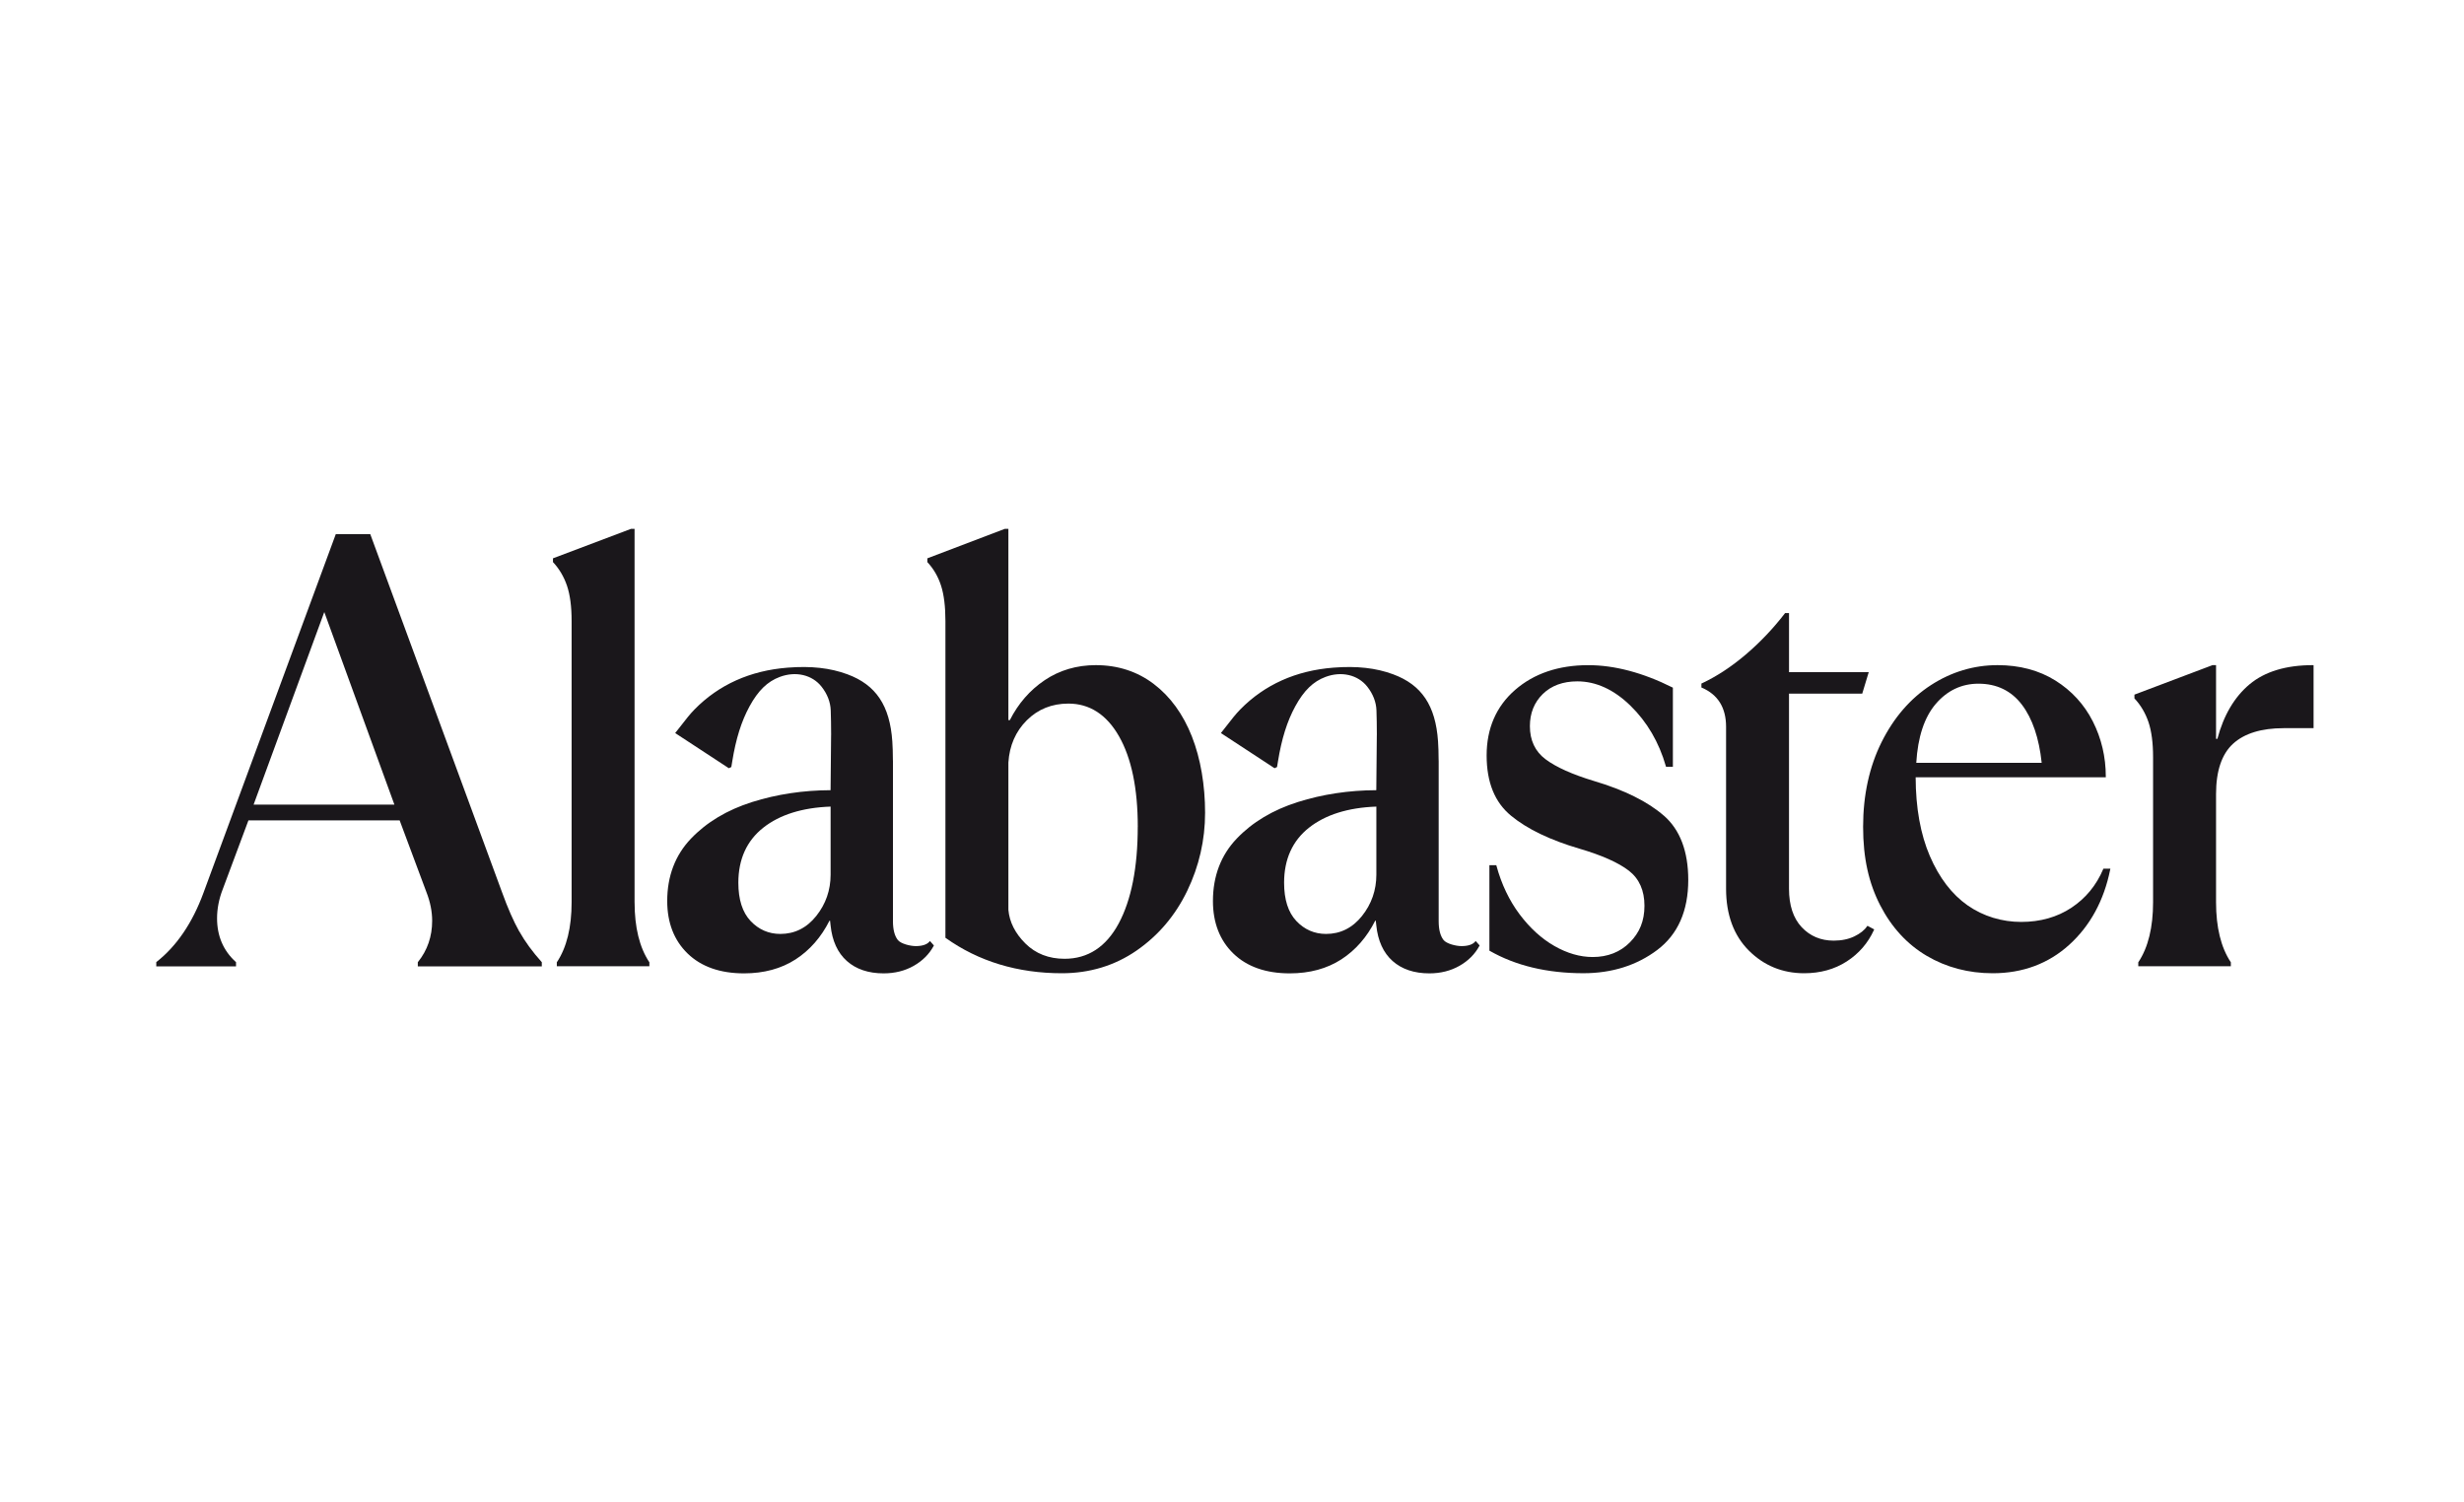
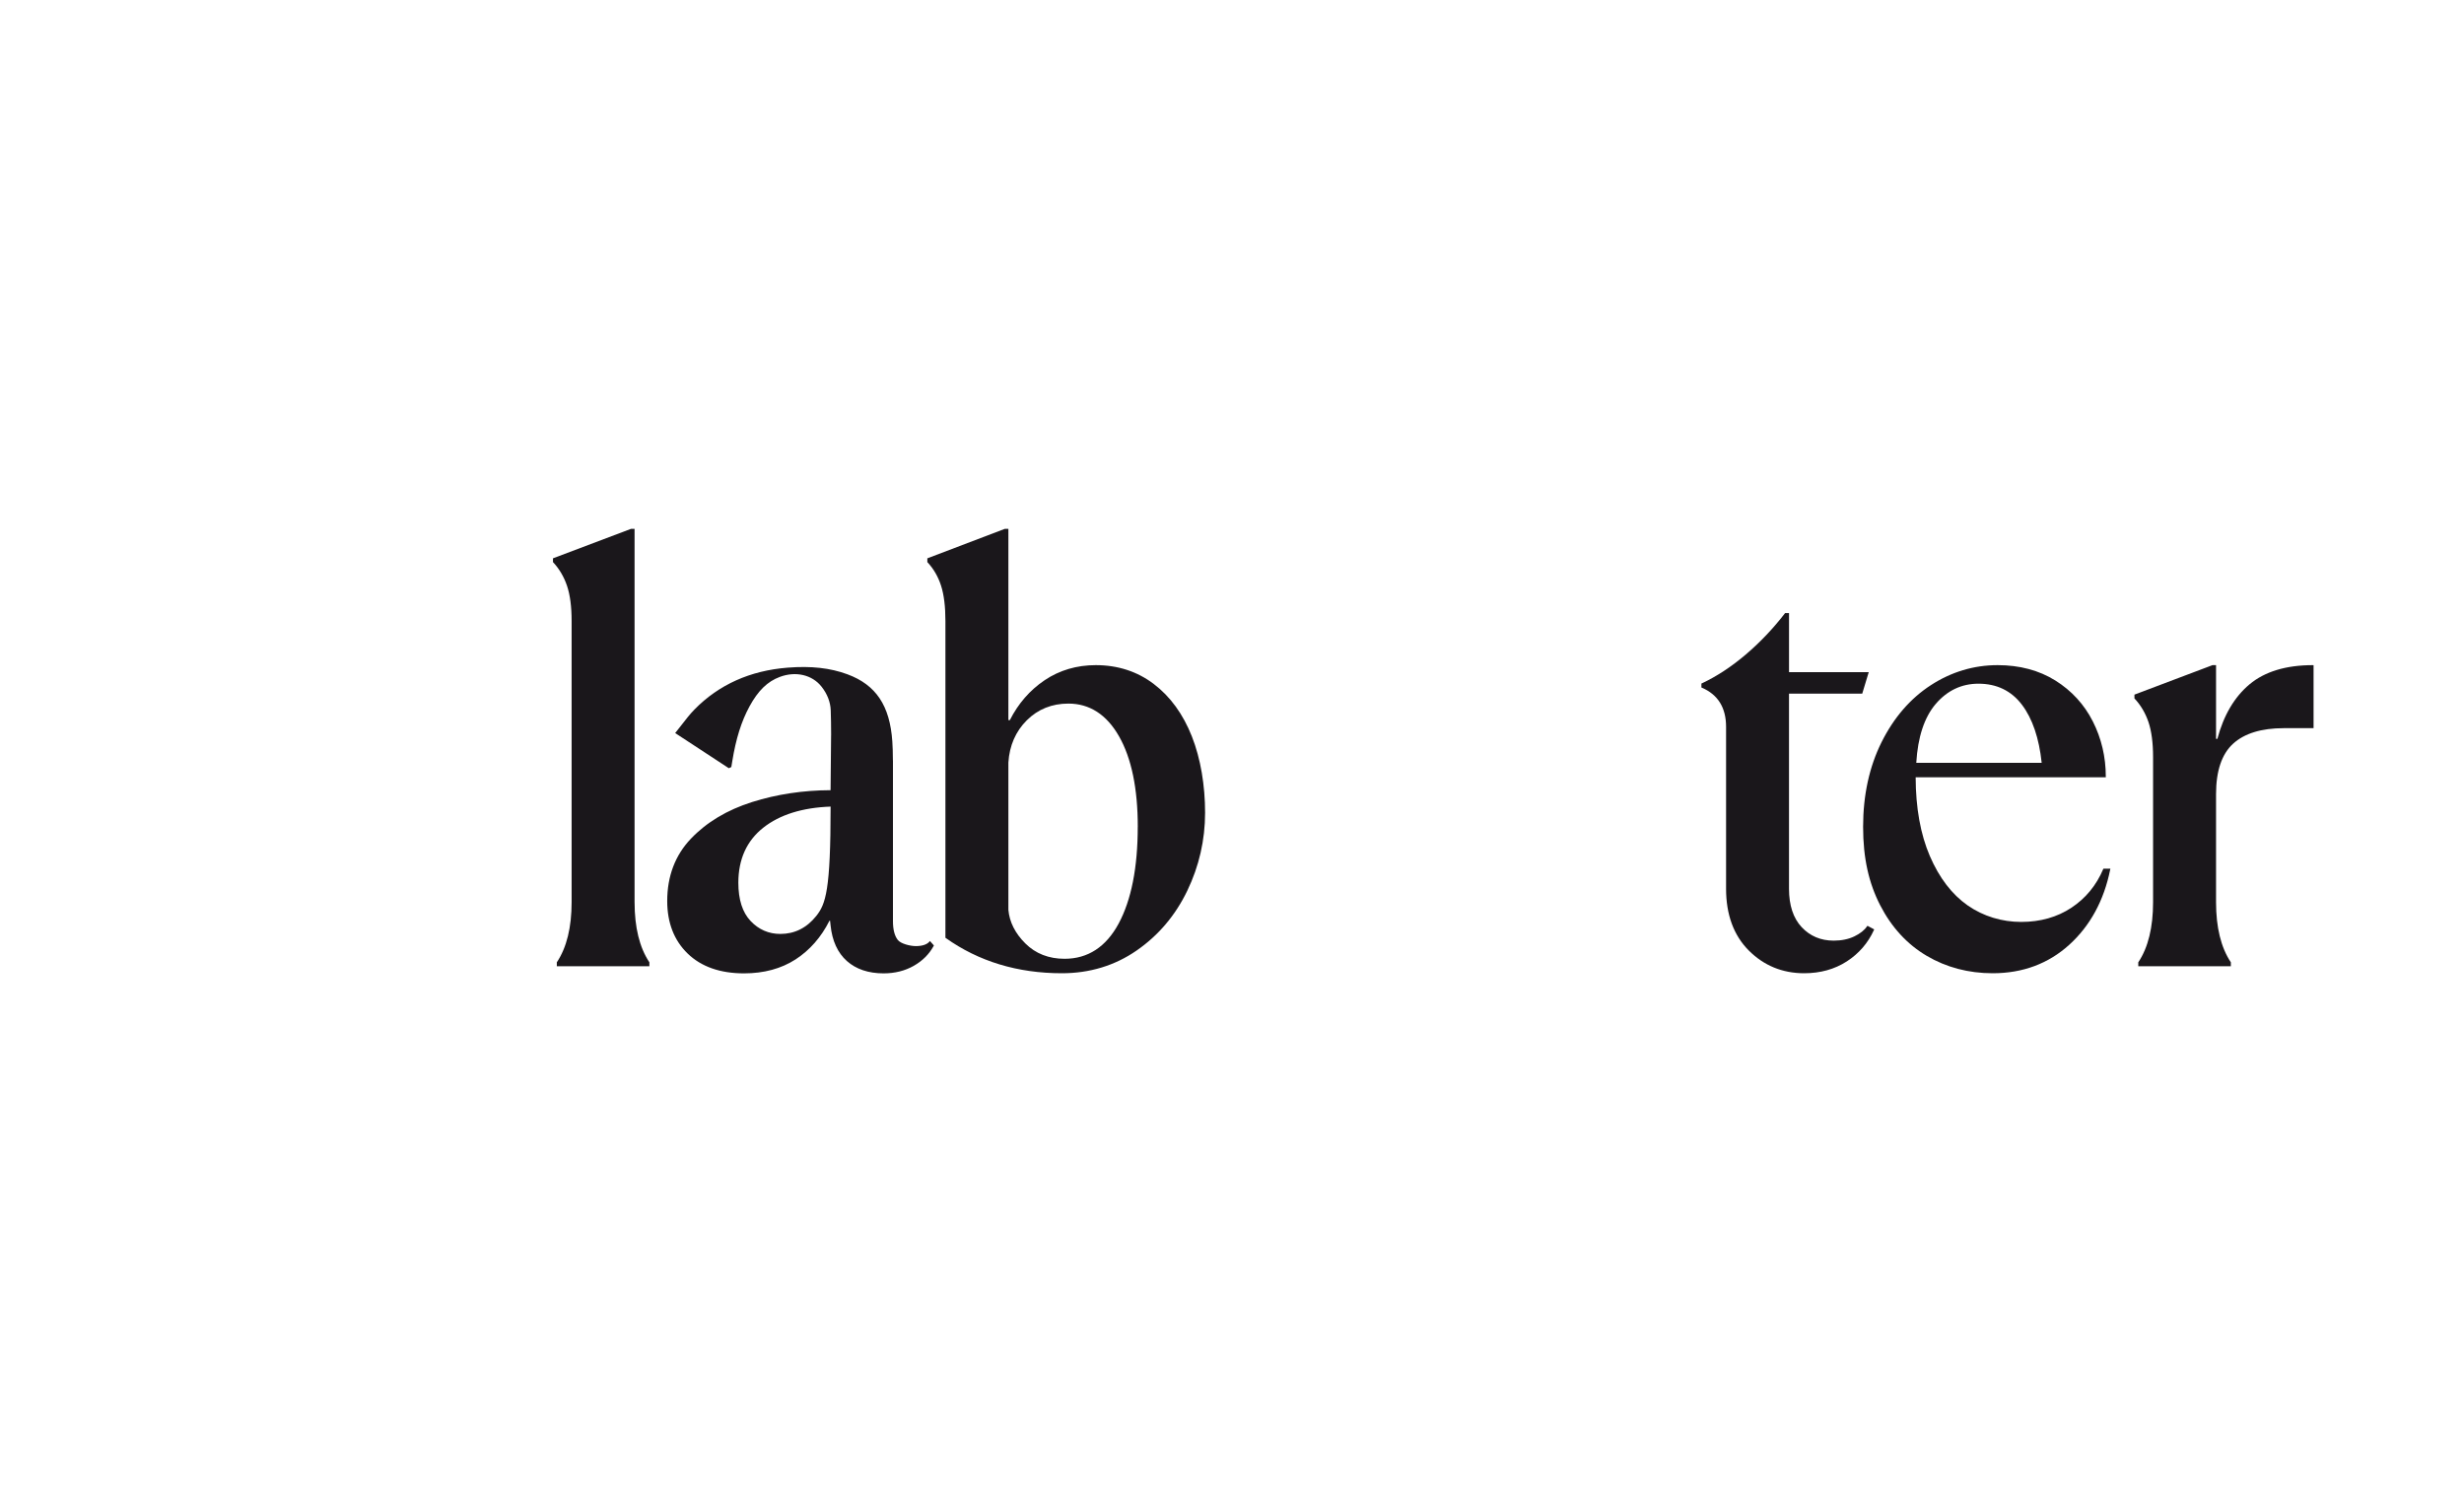
<svg xmlns="http://www.w3.org/2000/svg" width="205" height="125" viewBox="0 0 205 125" fill="none">
  <g clip-path="url(#clip0_2333_5925)">
    <path d="M192.418 55.34C190.194 55.34 188.424 55.877 187.156 56.937C185.901 57.987 185.001 59.513 184.482 61.472H184.371V55.34H184.076L177.624 57.778L177.581 57.794V58.109L177.599 58.129C178.107 58.671 178.493 59.327 178.748 60.075C179.004 60.828 179.132 61.812 179.132 62.998V75.069C179.132 77.155 178.722 78.829 177.913 80.046L177.901 80.062V80.392H185.602V80.062L185.591 80.046C184.782 78.829 184.371 77.155 184.371 75.069V66.065C184.371 64.147 184.847 62.74 185.785 61.881C186.725 61.021 188.143 60.584 190.002 60.584H192.484V55.342H192.418V55.34Z" fill="#1A171B" />
    <path d="M174.981 72.316C174.411 73.661 173.522 74.741 172.339 75.523C171.156 76.308 169.748 76.705 168.158 76.705C166.568 76.705 165.01 76.242 163.705 75.331C162.398 74.418 161.34 73.035 160.559 71.222C159.783 69.422 159.386 67.219 159.379 64.671H175.198V64.605C175.198 62.98 174.836 61.439 174.121 60.024C173.404 58.61 172.354 57.463 170.996 56.616C169.638 55.77 168.023 55.34 166.197 55.34C164.218 55.34 162.35 55.9 160.645 57.005C158.941 58.109 157.56 59.706 156.541 61.751C155.523 63.793 155.007 66.161 155.007 68.79C155.007 71.418 155.485 73.483 156.427 75.317C157.37 77.153 158.675 78.571 160.305 79.53C161.935 80.489 163.779 80.975 165.787 80.975C168.285 80.975 170.432 80.176 172.168 78.597C173.901 77.022 175.043 74.922 175.563 72.356L175.579 72.277H174.997L174.981 72.318V72.316ZM159.43 63.468C159.557 61.322 160.103 59.673 161.052 58.565C162.008 57.45 163.202 56.884 164.603 56.884C166.124 56.884 167.341 57.473 168.221 58.635C169.096 59.79 169.648 61.416 169.864 63.468H159.43Z" fill="#1A171B" />
-     <path d="M138.429 67.865C137.091 66.697 135.135 65.726 132.615 64.979C130.807 64.432 129.449 63.822 128.579 63.165C127.719 62.517 127.284 61.593 127.284 60.419C127.284 59.34 127.645 58.438 128.358 57.741C129.072 57.044 130.038 56.69 131.229 56.69C132.783 56.69 134.271 57.37 135.651 58.715C137.034 60.063 138.026 61.757 138.596 63.748L138.609 63.796H139.181V57.215L139.145 57.197C136.684 55.966 134.327 55.342 132.139 55.342C129.672 55.342 127.625 56.035 126.054 57.402C124.482 58.771 123.685 60.605 123.685 62.853C123.685 65.101 124.367 66.759 125.715 67.868C127.053 68.972 128.963 69.894 131.392 70.606C133.26 71.153 134.649 71.771 135.519 72.443C136.379 73.109 136.816 74.09 136.816 75.36C136.816 76.631 136.409 77.593 135.605 78.404C134.8 79.215 133.759 79.625 132.506 79.625C131.458 79.625 130.389 79.317 129.326 78.709C128.259 78.101 127.286 77.214 126.429 76.074C125.572 74.933 124.922 73.574 124.502 72.033L124.489 71.983H123.915V79.096L123.948 79.114C126.106 80.347 128.724 80.973 131.732 80.973C134.107 80.973 136.175 80.322 137.881 79.037C139.593 77.748 140.46 75.79 140.46 73.216C140.46 70.838 139.778 69.037 138.431 67.862L138.429 67.865Z" fill="#1A171B" />
    <path d="M95.996 56.911C94.623 55.867 92.998 55.34 91.169 55.34C89.582 55.34 88.151 55.762 86.915 56.593C85.691 57.415 84.717 58.532 84.017 59.915H83.896V44H83.601L77.153 46.454V46.769L77.171 46.788C77.678 47.331 78.056 47.985 78.296 48.735C78.537 49.488 78.657 50.472 78.657 51.658V78.023L78.685 78.043C81.419 79.99 84.669 80.975 88.343 80.975C90.655 80.975 92.746 80.341 94.557 79.09C96.367 77.841 97.786 76.169 98.773 74.124C99.76 72.079 100.261 69.892 100.261 67.623C100.261 65.353 99.892 63.12 99.162 61.271C98.432 59.42 97.366 57.952 95.994 56.911H95.996ZM94.658 68.791C94.658 72.171 94.124 74.879 93.071 76.838C92.024 78.785 90.51 79.772 88.57 79.772C87.257 79.772 86.161 79.345 85.312 78.501C84.462 77.658 83.985 76.713 83.896 75.701V63.44C83.985 62.036 84.501 60.854 85.427 59.93C86.352 59.007 87.517 58.539 88.891 58.539C90.65 58.539 92.066 59.452 93.097 61.255C94.135 63.069 94.661 65.604 94.661 68.79L94.658 68.791Z" fill="#1A171B" />
    <path d="M155.328 77.076C155.122 77.389 154.771 77.668 154.283 77.905C153.794 78.142 153.212 78.262 152.558 78.262C151.487 78.262 150.592 77.885 149.895 77.14C149.196 76.395 148.842 75.321 148.842 73.95V57.712H154.934L155.476 55.923H148.843V51.007H148.517L148.497 51.034C147.53 52.291 146.437 53.442 145.247 54.455C144.056 55.469 142.826 56.276 141.592 56.855L141.554 56.873V57.202L141.594 57.219C142.928 57.789 143.606 58.882 143.606 60.467V73.948C143.606 76.099 144.242 77.826 145.494 79.082C146.747 80.337 148.298 80.975 150.101 80.975C151.444 80.975 152.637 80.644 153.647 79.991C154.656 79.339 155.415 78.462 155.905 77.384L155.931 77.328L155.368 77.026L155.335 77.078L155.328 77.076Z" fill="#1A171B" />
-     <path d="M122.73 78.345C122.514 78.59 122.132 78.716 121.593 78.716C121.137 78.716 120.347 78.523 120.1 78.208C119.831 77.867 119.695 77.341 119.695 76.649V63.306C119.695 63.279 119.693 63.244 119.69 63.213C119.688 62.616 119.672 62.132 119.642 61.687C119.438 58.704 118.284 56.98 115.904 56.101C114.47 55.572 112.892 55.396 110.937 55.549C107.819 55.793 105.214 56.962 103.19 59.023C102.802 59.419 102.468 59.851 102.115 60.307C101.954 60.515 101.792 60.726 101.622 60.933L101.576 60.991L105.362 63.471L106.039 63.916L106.248 63.817L106.253 63.783C106.281 63.618 106.303 63.484 106.324 63.351C106.629 61.466 107.087 60.007 107.766 58.763C108.48 57.456 109.254 56.703 110.278 56.321C111.606 55.825 112.972 56.141 113.754 57.13C114.23 57.733 114.495 58.415 114.518 59.104C114.538 59.691 114.55 60.35 114.551 61.115C114.55 61.148 114.548 61.182 114.548 61.22L114.505 65.744C112.229 65.751 110.034 66.082 107.979 66.729C105.902 67.385 104.188 68.412 102.885 69.78C101.578 71.153 100.914 72.898 100.914 74.965C100.914 76.772 101.486 78.244 102.615 79.337C103.742 80.429 105.321 80.985 107.306 80.985C108.958 80.985 110.4 80.594 111.593 79.823C112.773 79.06 113.722 77.977 114.414 76.604H114.462L114.505 76.993C114.637 78.277 115.093 79.274 115.861 79.957C116.628 80.639 117.656 80.985 118.92 80.985C119.85 80.985 120.692 80.774 121.423 80.359C122.155 79.943 122.712 79.386 123.08 78.704L123.101 78.663L122.773 78.29L122.724 78.346L122.73 78.345ZM114.51 67.112V72.771C114.51 74.06 114.108 75.217 113.314 76.212C112.522 77.203 111.519 77.704 110.326 77.704C109.362 77.704 108.529 77.343 107.854 76.629C107.176 75.915 106.834 74.844 106.834 73.445C106.834 71.492 107.532 69.95 108.908 68.864C110.276 67.784 112.16 67.194 114.508 67.11L114.51 67.112Z" fill="#1A171B" />
-     <path d="M77.326 78.345C77.11 78.59 76.727 78.716 76.19 78.716C75.734 78.716 74.944 78.523 74.697 78.208C74.428 77.867 74.292 77.341 74.292 76.649V63.306C74.292 63.279 74.29 63.244 74.287 63.213C74.285 62.616 74.269 62.132 74.239 61.687C74.034 58.704 72.881 56.98 70.501 56.101C69.067 55.572 67.489 55.396 65.534 55.549C62.416 55.793 59.81 56.962 57.787 59.023C57.399 59.419 57.065 59.851 56.712 60.307C56.551 60.515 56.389 60.726 56.219 60.933L56.173 60.991L59.959 63.471L60.636 63.916L60.845 63.817L60.85 63.783C60.878 63.618 60.9 63.484 60.921 63.351C61.226 61.466 61.684 60.007 62.363 58.763C63.077 57.456 63.851 56.703 64.875 56.321C66.205 55.823 67.569 56.141 68.35 57.13C68.827 57.733 69.092 58.415 69.115 59.104C69.135 59.691 69.147 60.35 69.148 61.115C69.147 61.148 69.145 61.182 69.145 61.22L69.102 65.744C66.826 65.751 64.631 66.082 62.576 66.729C60.499 67.385 58.785 68.412 57.482 69.78C56.175 71.153 55.511 72.898 55.511 74.965C55.511 76.772 56.083 78.244 57.212 79.337C58.339 80.429 59.917 80.985 61.903 80.985C63.555 80.985 64.997 80.594 66.19 79.823C67.37 79.06 68.319 77.977 69.011 76.604H69.059L69.102 76.993C69.234 78.277 69.69 79.274 70.458 79.957C71.225 80.639 72.253 80.985 73.517 80.985C74.447 80.985 75.289 80.774 76.02 80.359C76.752 79.943 77.309 79.386 77.677 78.704L77.698 78.663L77.37 78.292L77.321 78.348L77.326 78.345ZM69.105 67.112V72.771C69.105 74.06 68.703 75.217 67.909 76.212C67.118 77.203 66.114 77.704 64.921 77.704C63.957 77.704 63.125 77.343 62.449 76.629C61.772 75.915 61.429 74.844 61.429 73.445C61.429 71.492 62.128 69.95 63.504 68.864C64.871 67.784 66.755 67.194 69.104 67.11L69.105 67.112Z" fill="#1A171B" />
-     <path d="M43.2 77.496C42.727 76.654 42.246 75.558 41.77 74.24L30.82 44.481L30.804 44.438H27.938L16.926 74.291C16.009 76.786 14.697 78.716 13.026 80.029L13.002 80.049V80.403H19.637V80.052L19.615 80.032C18.582 79.098 18.059 77.877 18.059 76.407C18.059 75.602 18.219 74.785 18.534 73.979L20.67 68.254H33.249L35.481 74.235C35.795 75.04 35.955 75.84 35.955 76.609C35.955 77.915 35.558 79.068 34.775 80.039L34.761 80.057V80.401H45.077V80.054L45.061 80.036C44.303 79.194 43.678 78.338 43.205 77.494L43.2 77.496ZM32.814 66.947H21.098L26.98 50.923L32.814 66.947Z" fill="#1A171B" />
+     <path d="M77.326 78.345C77.11 78.59 76.727 78.716 76.19 78.716C75.734 78.716 74.944 78.523 74.697 78.208C74.428 77.867 74.292 77.341 74.292 76.649V63.306C74.292 63.279 74.29 63.244 74.287 63.213C74.285 62.616 74.269 62.132 74.239 61.687C74.034 58.704 72.881 56.98 70.501 56.101C69.067 55.572 67.489 55.396 65.534 55.549C62.416 55.793 59.81 56.962 57.787 59.023C57.399 59.419 57.065 59.851 56.712 60.307C56.551 60.515 56.389 60.726 56.219 60.933L56.173 60.991L59.959 63.471L60.636 63.916L60.845 63.817L60.85 63.783C60.878 63.618 60.9 63.484 60.921 63.351C61.226 61.466 61.684 60.007 62.363 58.763C63.077 57.456 63.851 56.703 64.875 56.321C66.205 55.823 67.569 56.141 68.35 57.13C68.827 57.733 69.092 58.415 69.115 59.104C69.135 59.691 69.147 60.35 69.148 61.115C69.147 61.148 69.145 61.182 69.145 61.22L69.102 65.744C66.826 65.751 64.631 66.082 62.576 66.729C60.499 67.385 58.785 68.412 57.482 69.78C56.175 71.153 55.511 72.898 55.511 74.965C55.511 76.772 56.083 78.244 57.212 79.337C58.339 80.429 59.917 80.985 61.903 80.985C63.555 80.985 64.997 80.594 66.19 79.823C67.37 79.06 68.319 77.977 69.011 76.604H69.059L69.102 76.993C69.234 78.277 69.69 79.274 70.458 79.957C71.225 80.639 72.253 80.985 73.517 80.985C74.447 80.985 75.289 80.774 76.02 80.359C76.752 79.943 77.309 79.386 77.677 78.704L77.698 78.663L77.37 78.292L77.321 78.348L77.326 78.345ZM69.105 67.112C69.105 74.06 68.703 75.217 67.909 76.212C67.118 77.203 66.114 77.704 64.921 77.704C63.957 77.704 63.125 77.343 62.449 76.629C61.772 75.915 61.429 74.844 61.429 73.445C61.429 71.492 62.128 69.95 63.504 68.864C64.871 67.784 66.755 67.194 69.104 67.11L69.105 67.112Z" fill="#1A171B" />
    <path d="M52.795 75.069V44H52.501L46.049 46.437L46.006 46.454V46.769L46.025 46.788C46.532 47.331 46.918 47.985 47.173 48.735C47.429 49.488 47.557 50.472 47.557 51.658V75.069C47.557 77.155 47.147 78.829 46.338 80.046L46.326 80.062V80.392H54.027V80.062L54.016 80.046C53.207 78.829 52.796 77.155 52.796 75.069H52.795Z" fill="#1A171B" />
  </g>
  <defs>
    <clipPath id="clip0_2333_5925">
      <rect width="179.484" height="36.983" fill="white" transform="translate(13 44)" />
    </clipPath>
  </defs>
</svg>